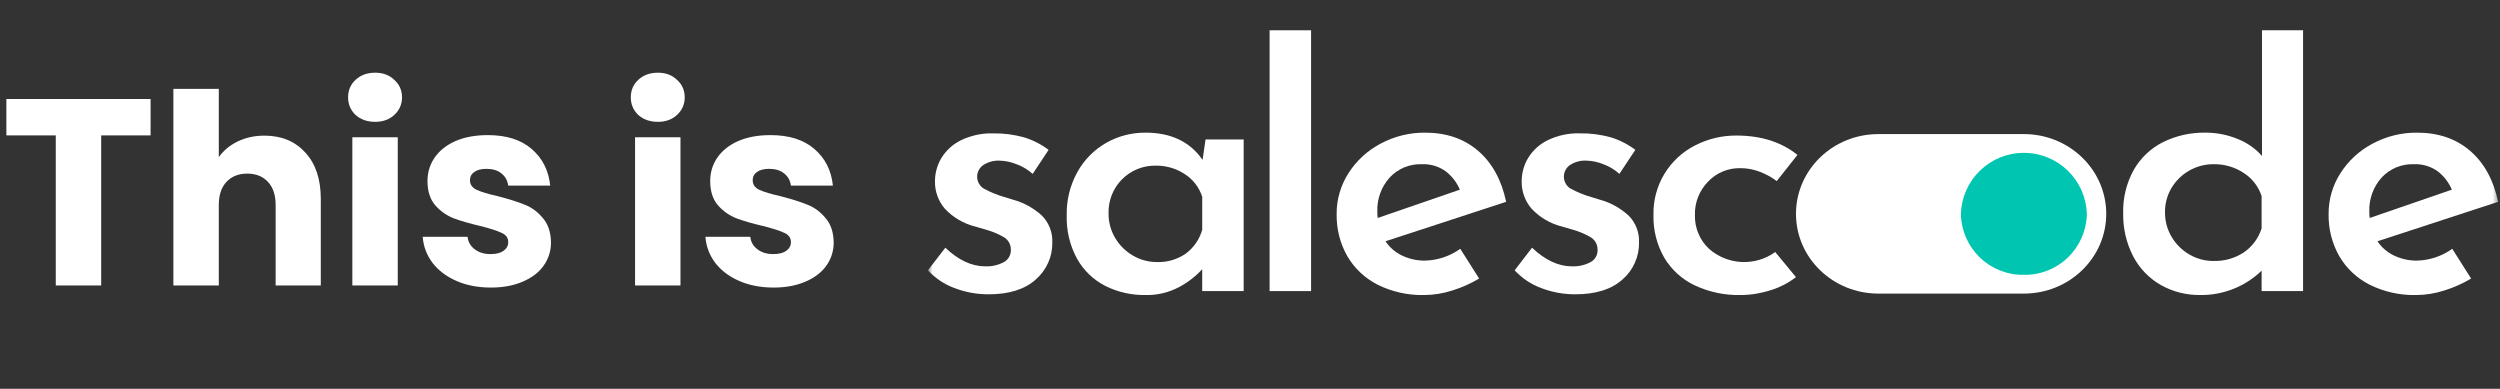
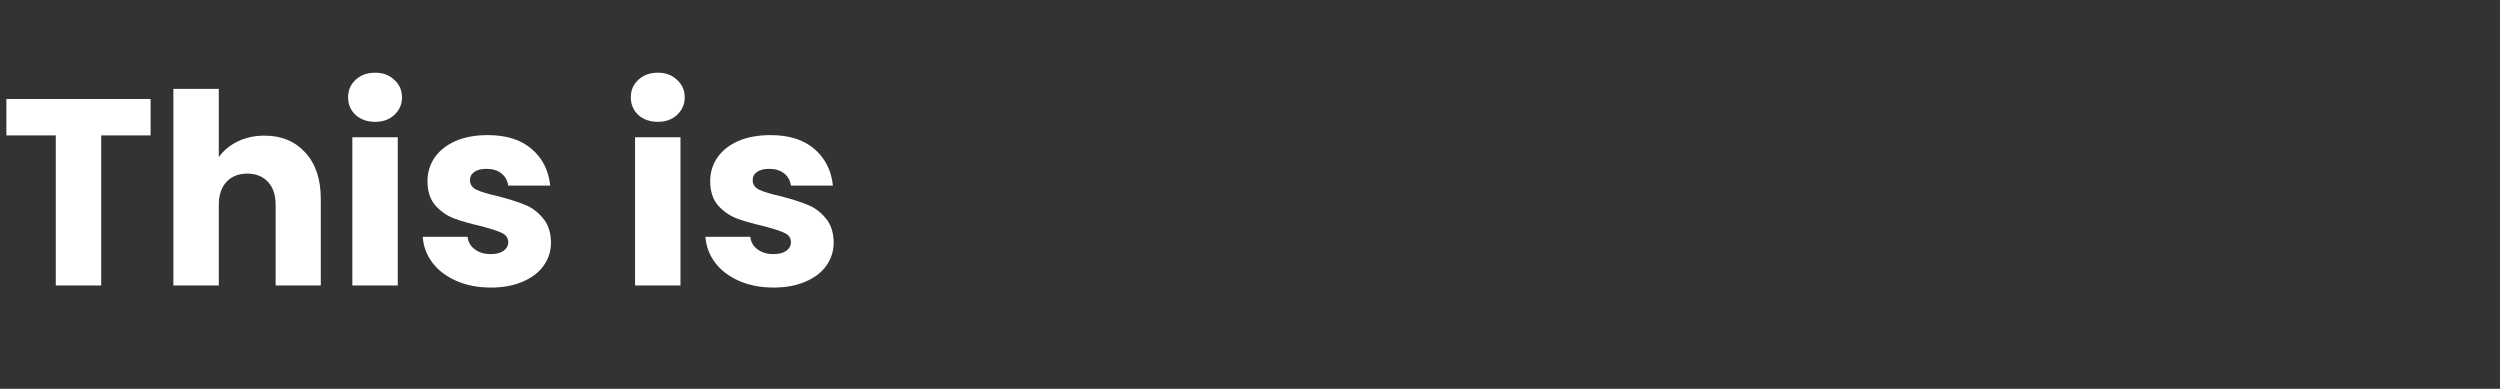
<svg xmlns="http://www.w3.org/2000/svg" width="508" height="79" viewBox="0 0 508 79" fill="none">
  <rect x="0" y="0" width="508" height="79" fill="#333333" stroke="none" />
  <path d="M30.6 20.114V27.508H20.562V58H11.333V27.508H1.295V20.114H30.6ZM53.742 27.562C57.197 27.562 59.967 28.713 62.054 31.016C64.14 33.283 65.184 36.413 65.184 40.406V58H56.009V41.648C56.009 39.633 55.487 38.068 54.444 36.952C53.401 35.837 51.998 35.279 50.235 35.279C48.472 35.279 47.069 35.837 46.025 36.952C44.982 38.068 44.46 39.633 44.46 41.648V58H35.231V18.064H44.46V31.933C45.395 30.602 46.673 29.541 48.292 28.749C49.911 27.958 51.728 27.562 53.742 27.562ZM76.238 24.756C74.619 24.756 73.288 24.288 72.244 23.352C71.237 22.381 70.733 21.194 70.733 19.791C70.733 18.351 71.237 17.164 72.244 16.229C73.288 15.257 74.619 14.772 76.238 14.772C77.821 14.772 79.116 15.257 80.124 16.229C81.167 17.164 81.689 18.351 81.689 19.791C81.689 21.194 81.167 22.381 80.124 23.352C79.116 24.288 77.821 24.756 76.238 24.756ZM80.825 27.886V58H71.597V27.886H80.825ZM99.764 58.432C97.137 58.432 94.799 57.982 92.748 57.083C90.697 56.183 89.078 54.96 87.891 53.413C86.704 51.83 86.038 50.067 85.894 48.124H95.015C95.123 49.167 95.608 50.013 96.472 50.66C97.335 51.308 98.397 51.632 99.656 51.632C100.807 51.632 101.689 51.416 102.3 50.984C102.948 50.516 103.272 49.923 103.272 49.203C103.272 48.34 102.822 47.71 101.923 47.314C101.023 46.883 99.566 46.415 97.551 45.911C95.392 45.407 93.593 44.886 92.154 44.346C90.715 43.77 89.474 42.889 88.43 41.702C87.387 40.478 86.865 38.841 86.865 36.791C86.865 35.064 87.333 33.498 88.269 32.095C89.24 30.656 90.643 29.523 92.478 28.695C94.349 27.868 96.562 27.454 99.116 27.454C102.894 27.454 105.862 28.39 108.021 30.26C110.216 32.131 111.475 34.614 111.799 37.708H103.272C103.128 36.665 102.66 35.837 101.869 35.225C101.113 34.614 100.106 34.308 98.846 34.308C97.767 34.308 96.939 34.524 96.364 34.956C95.788 35.351 95.5 35.909 95.5 36.629C95.5 37.492 95.95 38.14 96.85 38.572C97.785 39.003 99.224 39.435 101.167 39.867C103.398 40.442 105.215 41.018 106.618 41.594C108.021 42.133 109.244 43.033 110.288 44.292C111.367 45.515 111.925 47.17 111.961 49.257C111.961 51.02 111.457 52.603 110.449 54.006C109.478 55.374 108.057 56.453 106.186 57.244C104.351 58.036 102.21 58.432 99.764 58.432ZM133.684 24.756C132.065 24.756 130.734 24.288 129.691 23.352C128.683 22.381 128.18 21.194 128.18 19.791C128.18 18.351 128.683 17.164 129.691 16.229C130.734 15.257 132.065 14.772 133.684 14.772C135.267 14.772 136.563 15.257 137.57 16.229C138.614 17.164 139.135 18.351 139.135 19.791C139.135 21.194 138.614 22.381 137.57 23.352C136.563 24.288 135.267 24.756 133.684 24.756ZM138.272 27.886V58H129.043V27.886H138.272ZM157.21 58.432C154.584 58.432 152.245 57.982 150.194 57.083C148.144 56.183 146.525 54.96 145.337 53.413C144.15 51.83 143.484 50.067 143.341 48.124H152.461C152.569 49.167 153.055 50.013 153.918 50.66C154.782 51.308 155.843 51.632 157.102 51.632C158.254 51.632 159.135 51.416 159.747 50.984C160.394 50.516 160.718 49.923 160.718 49.203C160.718 48.34 160.268 47.71 159.369 47.314C158.47 46.883 157.012 46.415 154.998 45.911C152.839 45.407 151.04 44.886 149.601 44.346C148.162 43.77 146.92 42.889 145.877 41.702C144.834 40.478 144.312 38.841 144.312 36.791C144.312 35.064 144.78 33.498 145.715 32.095C146.687 30.656 148.09 29.523 149.925 28.695C151.796 27.868 154.008 27.454 156.563 27.454C160.34 27.454 163.309 28.39 165.467 30.26C167.662 32.131 168.921 34.614 169.245 37.708H160.718C160.574 36.665 160.107 35.837 159.315 35.225C158.56 34.614 157.552 34.308 156.293 34.308C155.213 34.308 154.386 34.524 153.81 34.956C153.235 35.351 152.947 35.909 152.947 36.629C152.947 37.492 153.397 38.14 154.296 38.572C155.231 39.003 156.671 39.435 158.613 39.867C160.844 40.442 162.661 41.018 164.064 41.594C165.467 42.133 166.691 43.033 167.734 44.292C168.813 45.515 169.371 47.17 169.407 49.257C169.407 51.02 168.903 52.603 167.896 54.006C166.925 55.374 165.503 56.453 163.633 57.244C161.798 58.036 159.657 58.432 157.21 58.432Z" fill="white" />
  <mask id="mask0_853_6427" style="mask-type:luminance" maskUnits="userSpaceOnUse" x="188" y="0" width="320" height="79">
-     <path d="M507.628 0H188.561V78.933H507.628V0Z" fill="white" />
+     <path d="M507.628 0H188.561V78.933V0Z" fill="white" />
  </mask>
  <g mask="url(#mask0_853_6427)">
    <path d="M193.935 58.529C191.883 57.769 190.039 56.533 188.555 54.924L192.09 50.336C194.747 52.862 197.455 54.124 200.213 54.124C201.506 54.173 202.79 53.885 203.937 53.286C204.396 53.049 204.777 52.687 205.037 52.241C205.297 51.795 205.425 51.285 205.406 50.769C205.421 50.235 205.289 49.708 205.024 49.245C204.758 48.781 204.37 48.401 203.902 48.144C202.846 47.542 201.723 47.067 200.555 46.731C199.325 46.366 198.535 46.135 198.185 46.039C195.826 45.453 193.684 44.202 192.017 42.434C190.676 40.89 189.952 38.906 189.986 36.862C189.981 35.182 190.436 33.533 191.302 32.094C192.262 30.538 193.644 29.287 195.289 28.489C197.315 27.512 199.547 27.037 201.795 27.105C203.916 27.068 206.032 27.338 208.076 27.907C209.881 28.454 211.574 29.318 213.077 30.457L209.843 35.336C208.887 34.479 207.777 33.811 206.571 33.369C205.458 32.918 204.273 32.671 203.073 32.641C201.931 32.595 200.803 32.9 199.839 33.515C199.445 33.776 199.122 34.13 198.898 34.547C198.674 34.963 198.557 35.428 198.557 35.901C198.557 36.373 198.674 36.839 198.898 37.255C199.122 37.671 199.445 38.025 199.839 38.286C201.22 39.046 202.684 39.645 204.201 40.07C205.051 40.313 205.603 40.483 205.856 40.579C208.042 41.176 210.054 42.288 211.723 43.82C212.428 44.531 212.978 45.379 213.341 46.311C213.703 47.244 213.87 48.241 213.83 49.241C213.857 50.666 213.572 52.08 212.993 53.383C212.415 54.685 211.557 55.845 210.482 56.78C208.25 58.795 205.054 59.803 200.892 59.802C198.514 59.816 196.154 59.383 193.935 58.527V58.529Z" fill="white" />
-     <path d="M252.713 28.342V59.148H244.289V54.706C242.949 56.162 241.373 57.381 239.626 58.311C237.524 59.44 235.166 60.004 232.781 59.95C229.939 60 227.126 59.363 224.582 58.093C222.179 56.859 220.192 54.948 218.866 52.594C217.394 49.896 216.668 46.854 216.76 43.782C216.682 40.69 217.435 37.634 218.941 34.932C220.309 32.47 222.325 30.43 224.77 29.032C227.211 27.646 229.975 26.93 232.781 26.956C237.946 26.956 241.807 28.8 244.365 32.49L244.965 28.339H252.713V28.342ZM240.942 51.538C242.563 50.338 243.741 48.635 244.29 46.694V39.995C243.692 38.106 242.455 36.484 240.792 35.407C239.023 34.23 236.938 33.62 234.814 33.658C233.543 33.64 232.282 33.879 231.105 34.361C229.929 34.843 228.862 35.557 227.969 36.463C227.076 37.368 226.376 38.444 225.91 39.627C225.444 40.81 225.223 42.075 225.259 43.346C225.238 45.113 225.706 46.852 226.612 48.37C227.49 49.85 228.733 51.08 230.223 51.94C231.706 52.808 233.396 53.261 235.114 53.25C237.191 53.319 239.234 52.719 240.943 51.538L240.942 51.538Z" fill="white" />
    <path d="M266.411 6.154V59.149H257.984V6.154H266.411Z" fill="white" />
    <path d="M296.724 50.555L300.56 56.6C298.833 57.63 296.99 58.449 295.069 59.04C293.245 59.626 291.343 59.933 289.428 59.95C286.131 60.033 282.865 59.308 279.913 57.839C277.339 56.532 275.198 54.508 273.748 52.012C272.288 49.413 271.548 46.471 271.605 43.49C271.585 40.548 272.421 37.664 274.011 35.188C275.631 32.649 277.888 30.578 280.556 29.18C283.33 27.694 286.432 26.929 289.578 26.956C293.89 26.956 297.476 28.181 300.335 30.631C303.194 33.081 305.099 36.541 306.051 41.01L281.531 49.025C282.377 50.283 283.546 51.29 284.916 51.939C286.372 52.63 287.967 52.979 289.579 52.958C292.147 52.89 294.636 52.054 296.725 50.558L296.724 50.555ZM282.394 36.062C280.671 37.973 279.766 40.483 279.874 43.054C279.866 43.468 279.891 43.882 279.949 44.292L296.647 38.538C296.027 37.076 295.043 35.797 293.788 34.823C292.369 33.801 290.646 33.287 288.899 33.366C287.685 33.325 286.476 33.544 285.354 34.009C284.231 34.474 283.222 35.174 282.393 36.062L282.394 36.062Z" fill="white" />
    <path d="M313.156 58.529C311.104 57.768 309.261 56.533 307.777 54.924L311.313 50.336C313.969 52.862 316.677 54.124 319.436 54.124C320.729 54.173 322.013 53.885 323.16 53.286C323.617 53.049 323.998 52.687 324.258 52.242C324.517 51.797 324.645 51.288 324.626 50.773C324.642 50.239 324.509 49.712 324.244 49.249C323.979 48.785 323.59 48.404 323.122 48.148C322.067 47.544 320.943 47.067 319.775 46.728C318.545 46.363 317.755 46.132 317.405 46.036C315.046 45.45 312.905 44.199 311.237 42.431C309.896 40.888 309.172 38.903 309.206 36.859C309.201 35.178 309.656 33.528 310.522 32.088C311.482 30.532 312.864 29.282 314.509 28.483C316.535 27.506 318.766 27.031 321.015 27.099C323.136 27.062 325.252 27.332 327.296 27.901C329.101 28.449 330.794 29.312 332.298 30.451L329.063 35.33C328.107 34.473 326.997 33.805 325.792 33.363C324.679 32.912 323.494 32.666 322.294 32.635C321.151 32.59 320.023 32.895 319.059 33.509C318.665 33.77 318.342 34.125 318.118 34.541C317.895 34.957 317.778 35.422 317.778 35.895C317.778 36.367 317.895 36.832 318.118 37.249C318.342 37.665 318.665 38.019 319.059 38.28C320.44 39.04 321.904 39.639 323.422 40.064C324.272 40.307 324.823 40.477 325.077 40.573C327.263 41.17 329.274 42.282 330.943 43.814C331.648 44.525 332.199 45.374 332.562 46.307C332.924 47.241 333.09 48.239 333.049 49.24C333.077 50.665 332.792 52.079 332.213 53.381C331.635 54.684 330.778 55.844 329.702 56.779C327.47 58.794 324.273 59.801 320.112 59.801C317.734 59.815 315.374 59.382 313.155 58.526L313.156 58.529Z" fill="white" />
    <path d="M359.788 58.967C357.809 59.614 355.74 59.946 353.658 59.951C350.451 60.016 347.273 59.343 344.368 57.984C341.783 56.764 339.623 54.798 338.163 52.34C336.665 49.715 335.912 46.731 335.985 43.709C335.912 40.776 336.675 37.883 338.186 35.368C339.697 32.854 341.894 30.822 344.518 29.511C347.092 28.201 349.942 27.526 352.83 27.543C357.844 27.543 361.981 28.854 365.241 31.476L361.029 36.794C360.003 36.025 358.878 35.4 357.683 34.936C356.378 34.421 354.986 34.161 353.583 34.171C352.368 34.15 351.163 34.382 350.043 34.852C348.923 35.322 347.913 36.021 347.078 36.903C346.198 37.8 345.508 38.865 345.049 40.035C344.59 41.205 344.372 42.456 344.407 43.712C344.376 44.981 344.611 46.242 345.096 47.415C345.582 48.588 346.308 49.646 347.228 50.521C349.065 52.153 351.402 53.111 353.856 53.237C356.31 53.363 358.734 52.649 360.728 51.213L364.938 56.313C363.396 57.503 361.65 58.404 359.787 58.971L359.788 58.967Z" fill="white" />
    <path d="M411.25 59.658H381.682C372.439 59.658 364.945 52.403 364.945 43.453C364.945 34.503 372.439 27.248 381.682 27.248H411.25C420.493 27.248 427.987 34.503 427.987 43.453C427.987 52.403 420.496 59.658 411.25 59.658Z" fill="white" />
    <path d="M411.251 55.846C414.591 55.9 417.816 54.624 420.216 52.3C422.616 49.976 423.995 46.794 424.049 43.454C423.944 40.13 422.55 36.976 420.161 34.662C417.772 32.347 414.577 31.053 411.25 31.053C407.924 31.053 404.728 32.347 402.339 34.662C399.951 36.976 398.556 40.13 398.451 43.454C398.506 46.795 399.885 49.977 402.285 52.3C404.685 54.624 407.91 55.9 411.251 55.846Z" fill="#00C6B1" />
    <path d="M467.984 6.154V59.149H459.561V54.998C456.217 58.233 451.728 60.012 447.076 59.948C444.273 59.987 441.509 59.283 439.066 57.908C436.677 56.543 434.732 54.52 433.46 52.081C432.06 49.358 431.363 46.329 431.431 43.268C431.356 40.216 432.096 37.2 433.574 34.529C434.953 32.101 437.021 30.137 439.517 28.885C442.193 27.566 445.145 26.904 448.128 26.955C450.373 26.943 452.597 27.377 454.673 28.23C456.578 28.974 458.279 30.16 459.638 31.688V6.154H467.984ZM455.951 51.284C457.665 50.105 458.935 48.388 459.56 46.404V39.849C458.94 37.931 457.679 36.285 455.987 35.188C454.155 33.958 451.989 33.322 449.783 33.366C448.075 33.361 446.395 33.798 444.906 34.634C443.417 35.469 442.169 36.676 441.284 38.136C440.375 39.64 439.905 41.369 439.928 43.126C439.908 44.894 440.377 46.633 441.284 48.151C442.16 49.631 443.404 50.86 444.894 51.72C446.376 52.588 448.065 53.04 449.783 53.03C451.969 53.094 454.122 52.484 455.951 51.284Z" fill="white" />
    <path d="M498.296 50.555L502.132 56.6C500.405 57.63 498.561 58.449 496.64 59.04C494.816 59.626 492.915 59.933 491 59.95C487.703 60.033 484.436 59.308 481.484 57.839C478.909 56.532 476.767 54.509 475.316 52.012C473.856 49.413 473.116 46.471 473.173 43.49C473.153 40.548 473.989 37.663 475.58 35.188C477.2 32.649 479.456 30.577 482.124 29.18C484.899 27.693 488.002 26.929 491.15 26.956C495.463 26.956 499.048 28.181 501.906 30.631C504.764 33.081 506.67 36.541 507.623 41.01L483.103 49.025C483.949 50.283 485.118 51.29 486.488 51.939C487.943 52.63 489.538 52.979 491.15 52.958C493.719 52.891 496.208 52.055 498.297 50.558L498.296 50.555ZM483.966 36.062C482.243 37.973 481.338 40.483 481.446 43.054C481.438 43.468 481.463 43.882 481.521 44.292L498.219 38.538C497.599 37.076 496.615 35.797 495.362 34.823C493.942 33.801 492.219 33.288 490.472 33.366C489.258 33.325 488.049 33.544 486.926 34.009C485.804 34.474 484.794 35.174 483.965 36.062L483.966 36.062Z" fill="white" />
  </g>
</svg>